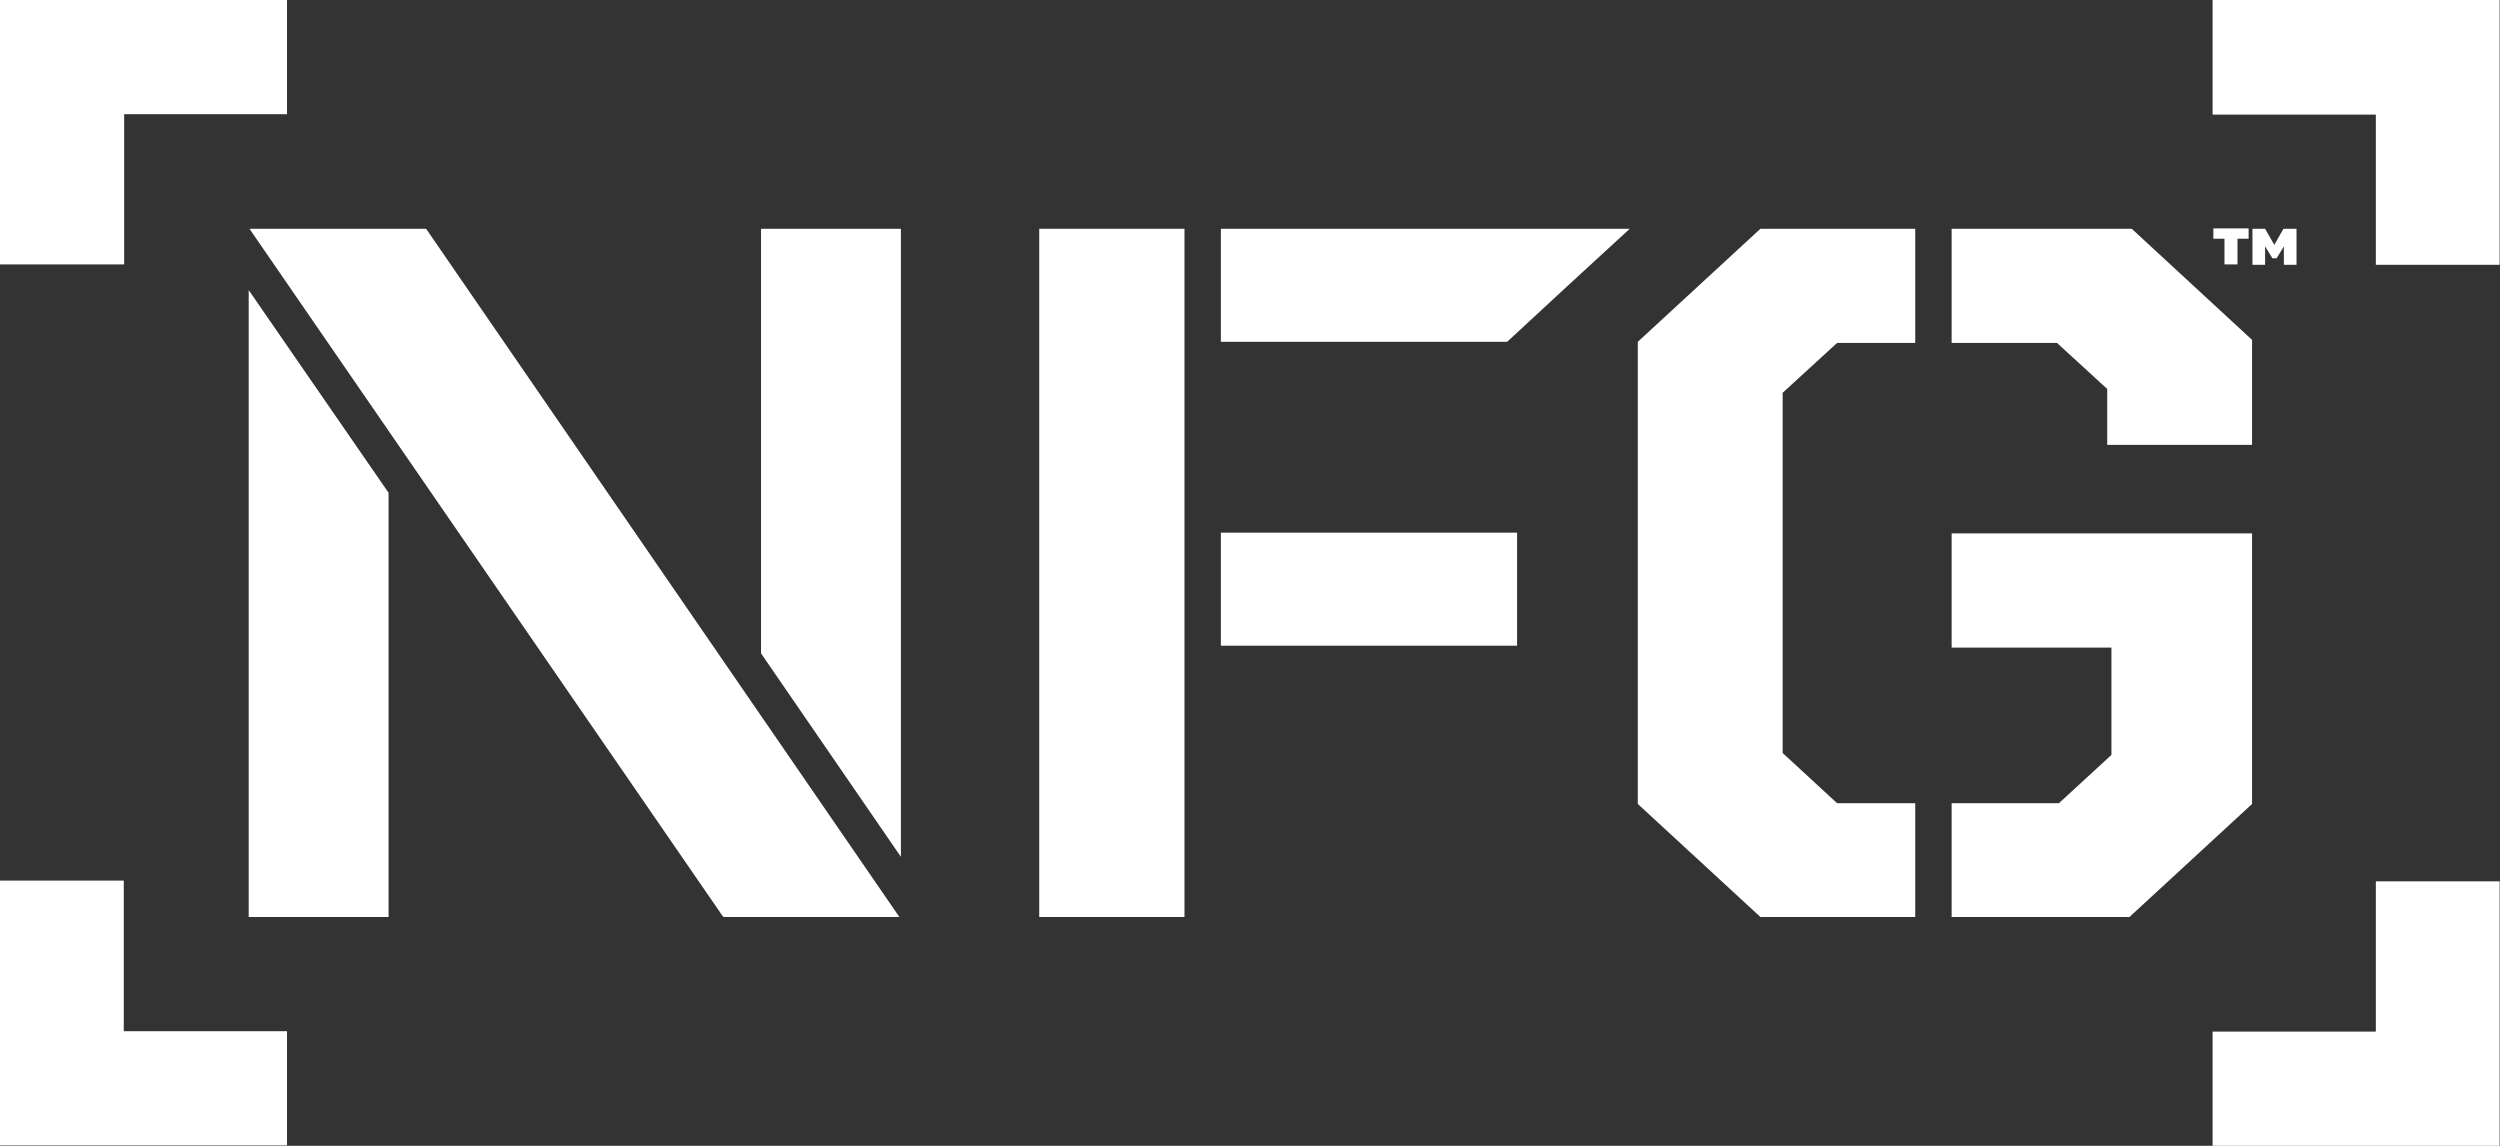
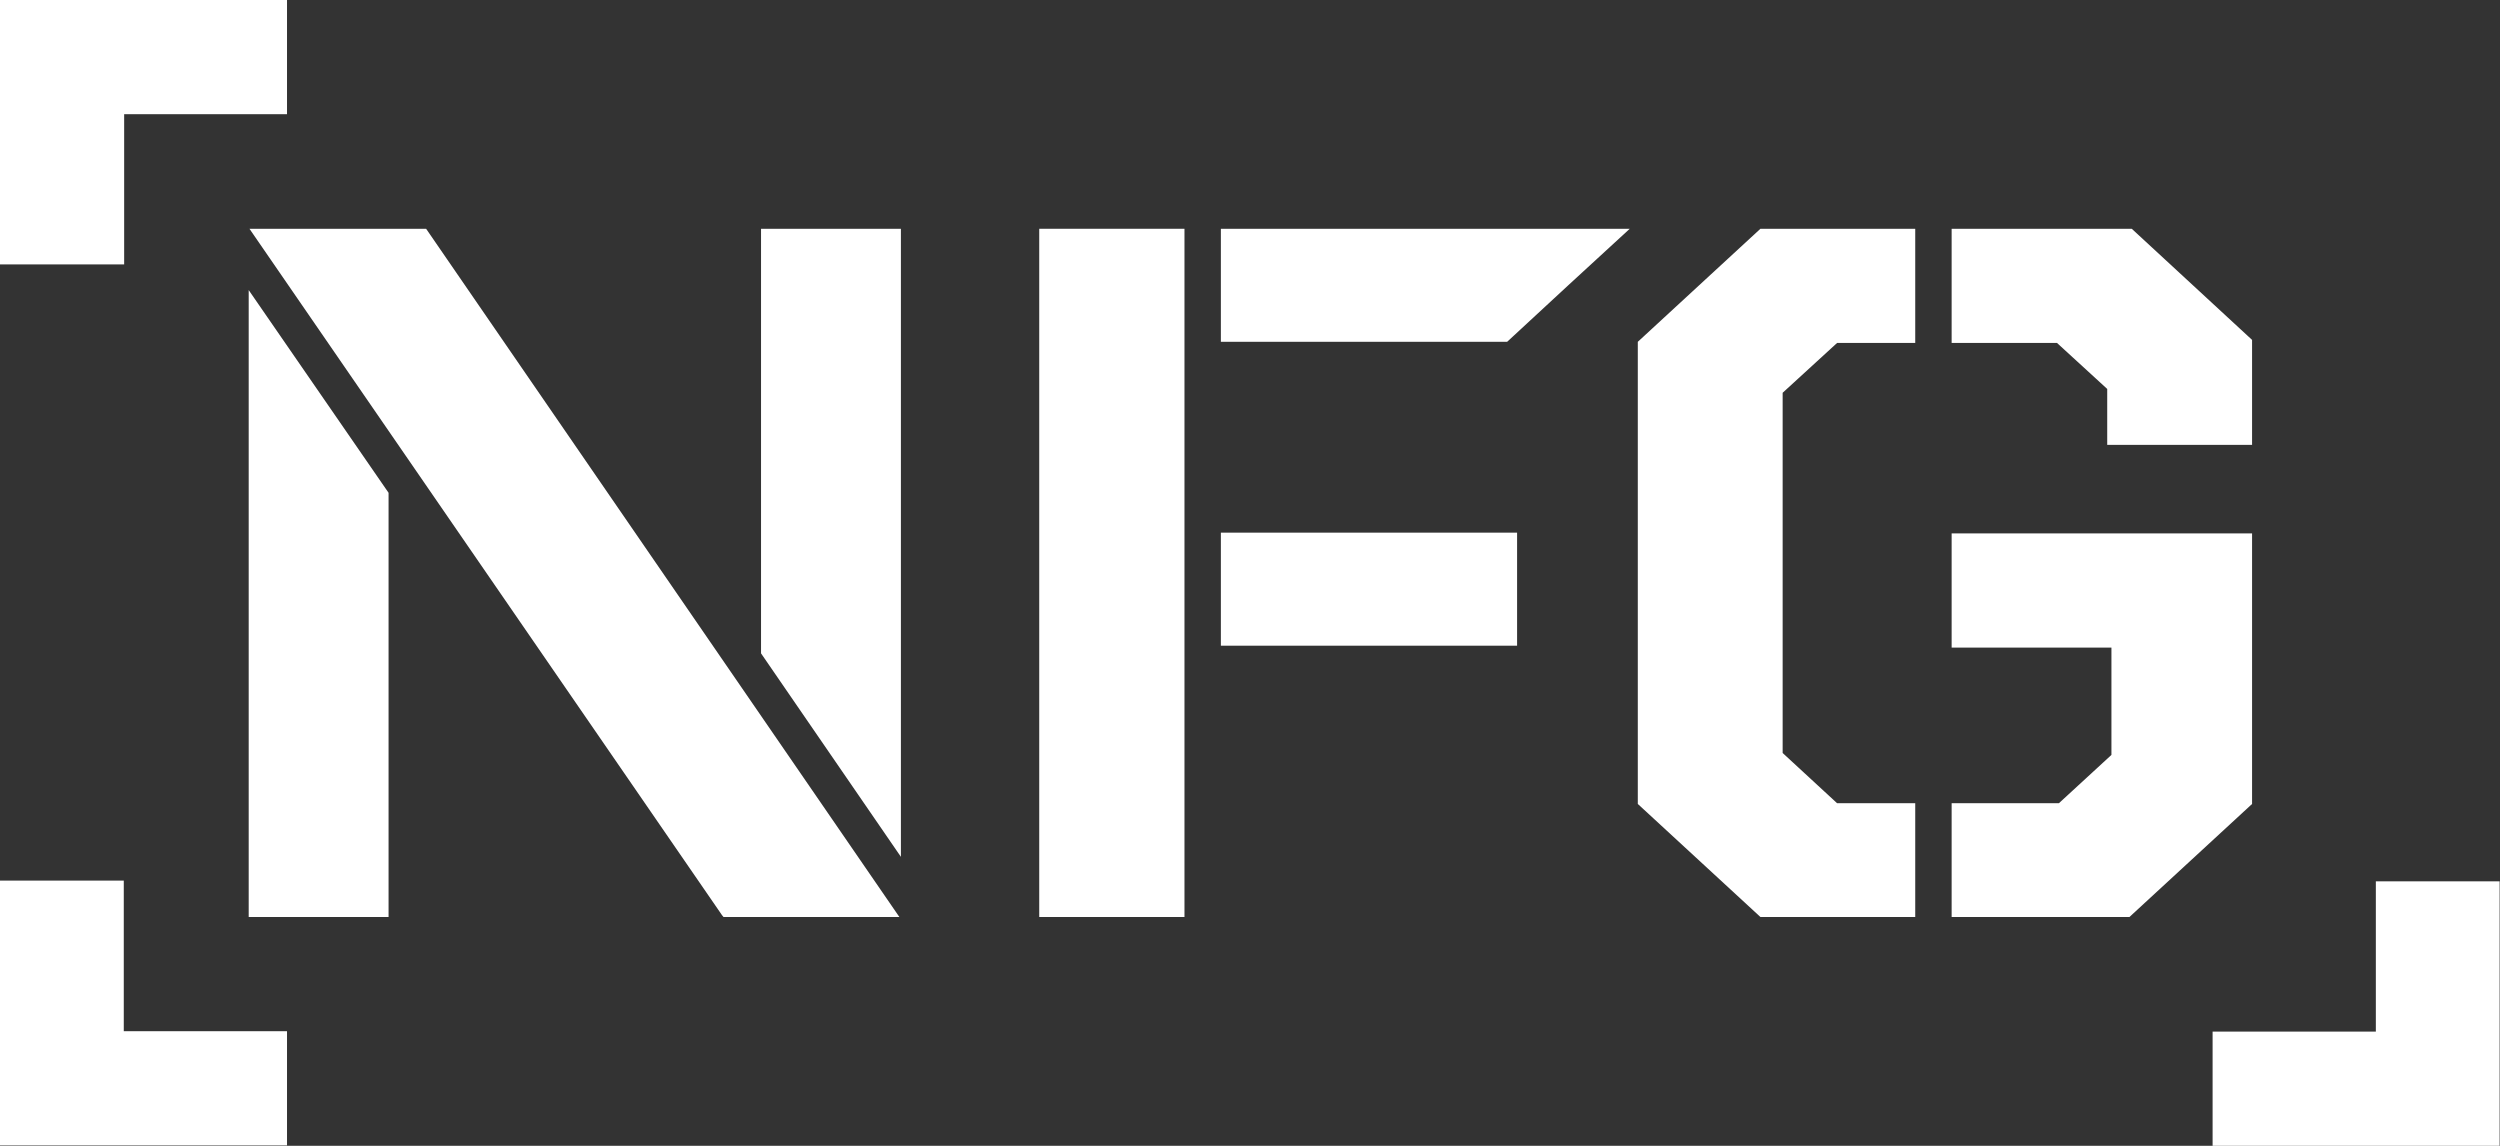
<svg xmlns="http://www.w3.org/2000/svg" viewBox="0 0 65.24 29.9" version="1.1">
  <rect x="0" y="0" width="65.24" height="29.9" fill="#333333" stroke="none" />
  <defs>
    <style>
      .cls-1 {
        fill: #fff;
      }
    </style>
  </defs>
  <g>
    <g id="Layer_1">
      <g data-sanitized-data-name="Layer_1" data-name="Layer_1" id="Layer_1-2">
        <g>
          <g>
            <g>
              <polygon points="50.93 16.9 55.1 16.9 55.1 19.7 53.73 20.96 50.93 20.96 50.93 23.93 55.57 23.93 58.77 20.98 58.77 13.92 50.93 13.92 50.93 16.9" class="cls-1" />
              <polygon points="49.98 20.96 47.94 20.96 46.52 19.65 46.52 10.25 47.94 8.95 49.98 8.95 49.98 5.97 45.94 5.97 42.74 8.92 42.74 20.98 45.94 23.93 49.98 23.93 49.98 20.96" class="cls-1" />
              <polygon points="55.63 5.97 50.93 5.97 50.93 8.95 53.68 8.95 54.99 10.15 54.99 11.61 58.77 11.61 58.77 8.87 55.63 5.97" class="cls-1" />
            </g>
            <g>
              <polygon points="30.91 5.97 27.12 5.97 27.12 23.93 29.02 23.93 30.91 23.93 30.91 5.97" class="cls-1" />
              <polygon points="34.03 5.97 31.86 5.97 31.86 8.92 35.92 8.92 39.33 8.92 40.93 7.44 42.53 5.97 34.03 5.97" class="cls-1" />
              <polygon points="31.86 13.9 31.86 16.85 35.25 16.85 39.59 16.85 39.59 15.37 39.59 13.9 35.25 13.9 31.86 13.9" class="cls-1" />
            </g>
            <g>
              <polygon points="23.51 22.36 23.51 5.97 19.86 5.97 19.86 17.05 23.51 22.36" class="cls-1" />
              <polygon points="6.49 7.57 6.49 23.93 10.14 23.93 10.14 12.86 6.49 7.57" class="cls-1" />
              <polygon points="11.12 5.97 6.51 5.97 18.84 23.88 18.88 23.93 23.47 23.93 11.12 5.97" class="cls-1" />
            </g>
          </g>
-           <path d="M62,6.91v-3.92h-4.26V0h7.49v6.91s-3.23,0-3.23,0Z" class="cls-1" />
          <path d="M57.74,26.92h4.26v-3.92h3.23v6.91h-7.49v-2.98h0Z" class="cls-1" />
          <g>
            <path d="M3.23,22.99v3.92h4.26v2.98H0v-6.91h3.23Z" class="cls-1" />
            <path d="M7.49,2.98H3.24v3.92H0V0h7.49v2.98Z" class="cls-1" />
          </g>
-           <path d="M58.05,6.23h-.29v-.27h.92v.27h-.29v.67h-.34s0-.67,0-.67ZM58.77,5.97h.34l.24.42h0l.24-.42h.34v.94h-.33v-.48h0l-.19.31h-.11l-.19-.31h0v.48h-.33v-.94h-.01Z" class="cls-1" />
        </g>
      </g>
    </g>
  </g>
</svg>